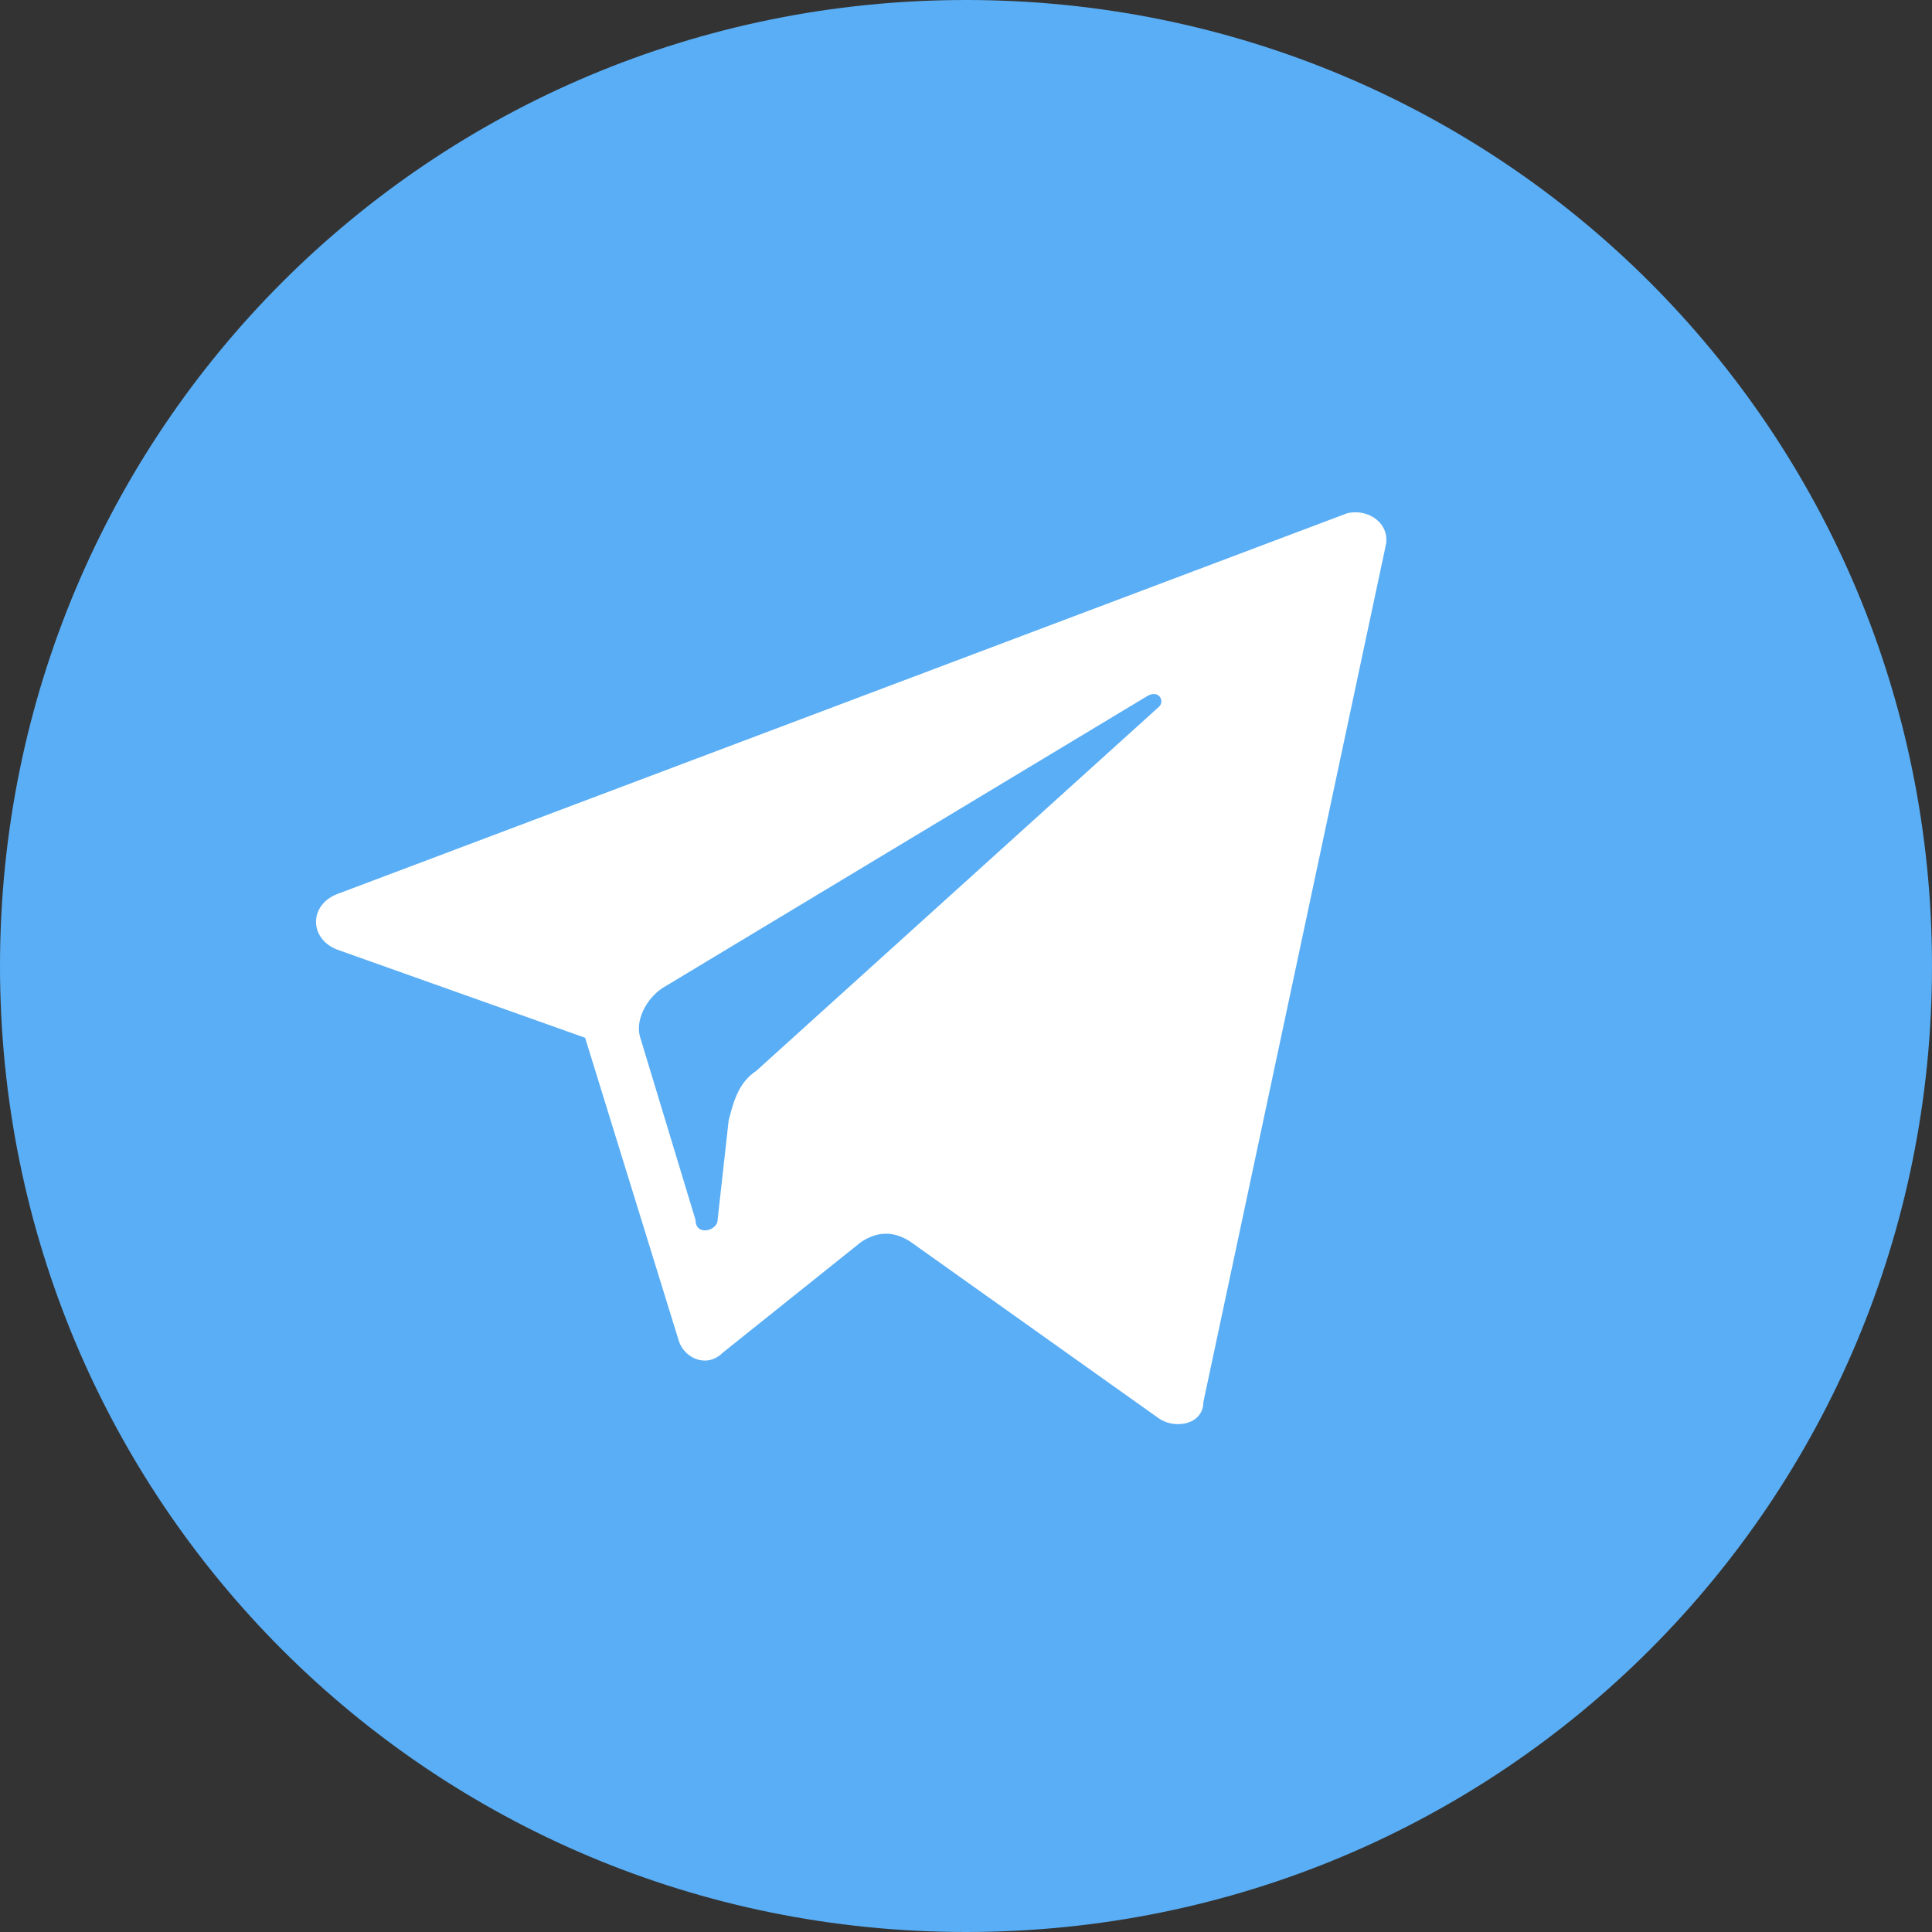
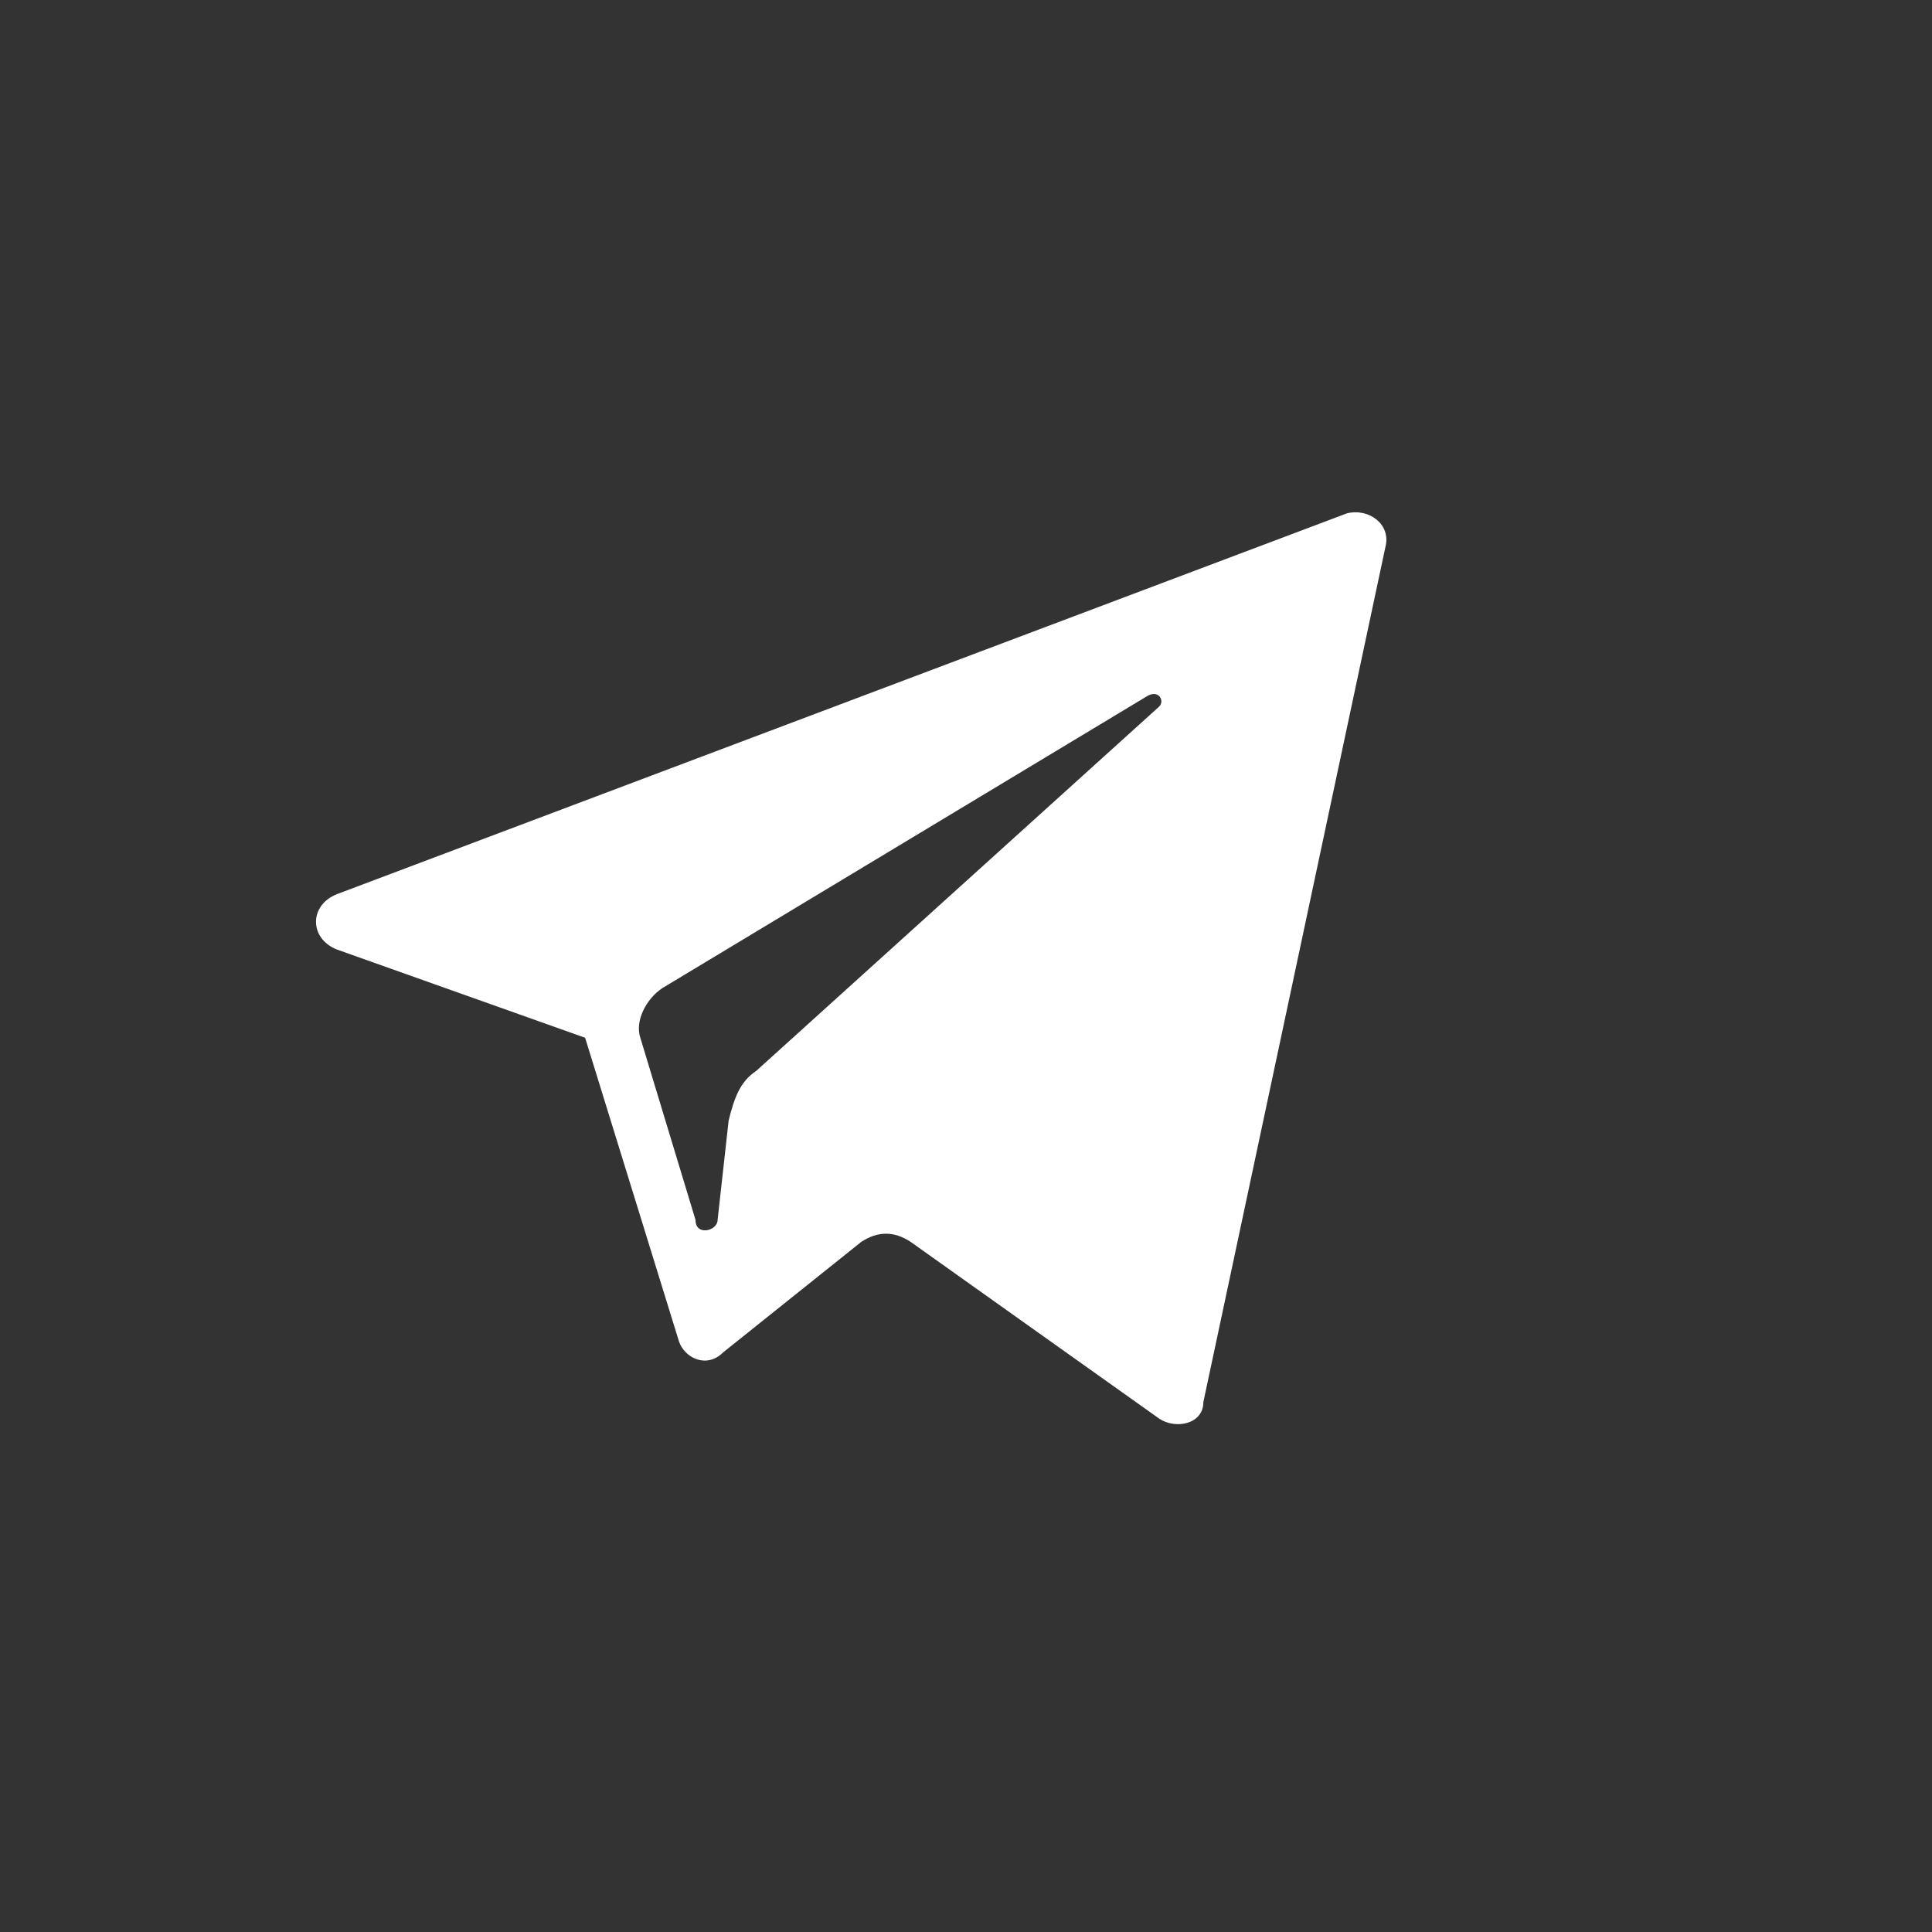
<svg xmlns="http://www.w3.org/2000/svg" version="1.1" id="Layer_1" x="0px" y="0px" viewBox="0 0 35 35" style="enable-background:new 0 0 35 35;" xml:space="preserve">
  <rect x="0" y="0" width="35" height="35" fill="#333333" stroke="none" />
  <style type="text/css"> .st0{fill-rule:evenodd;clip-rule:evenodd;fill:#5AAEF5;} .st1{fill:#FFFFFF;} </style>
-   <path class="st0" d="M17.5,0C27.2,0,35,7.8,35,17.5S27.2,35,17.5,35S0,27.2,0,17.5S7.8,0,17.5,0z" />
  <g>
    <path class="st1" d="M6.1,17.2l4.5,1.6l1.7,5.5c0.1,0.3,0.5,0.5,0.8,0.2l2.5-2c0.3-0.2,0.6-0.2,0.9,0l4.5,3.2 c0.3,0.2,0.8,0.1,0.8-0.3l3.3-15.5c0.1-0.4-0.3-0.7-0.7-0.6L6.1,16.2C5.6,16.4,5.6,17,6.1,17.2z M12,17.9l8.8-5.3 c0.2-0.1,0.3,0.1,0.2,0.2l-7.3,6.6c-0.3,0.2-0.4,0.5-0.5,0.9l-0.2,1.8c0,0.2-0.4,0.3-0.4,0l-1-3.3C11.5,18.5,11.7,18.1,12,17.9z" />
  </g>
</svg>